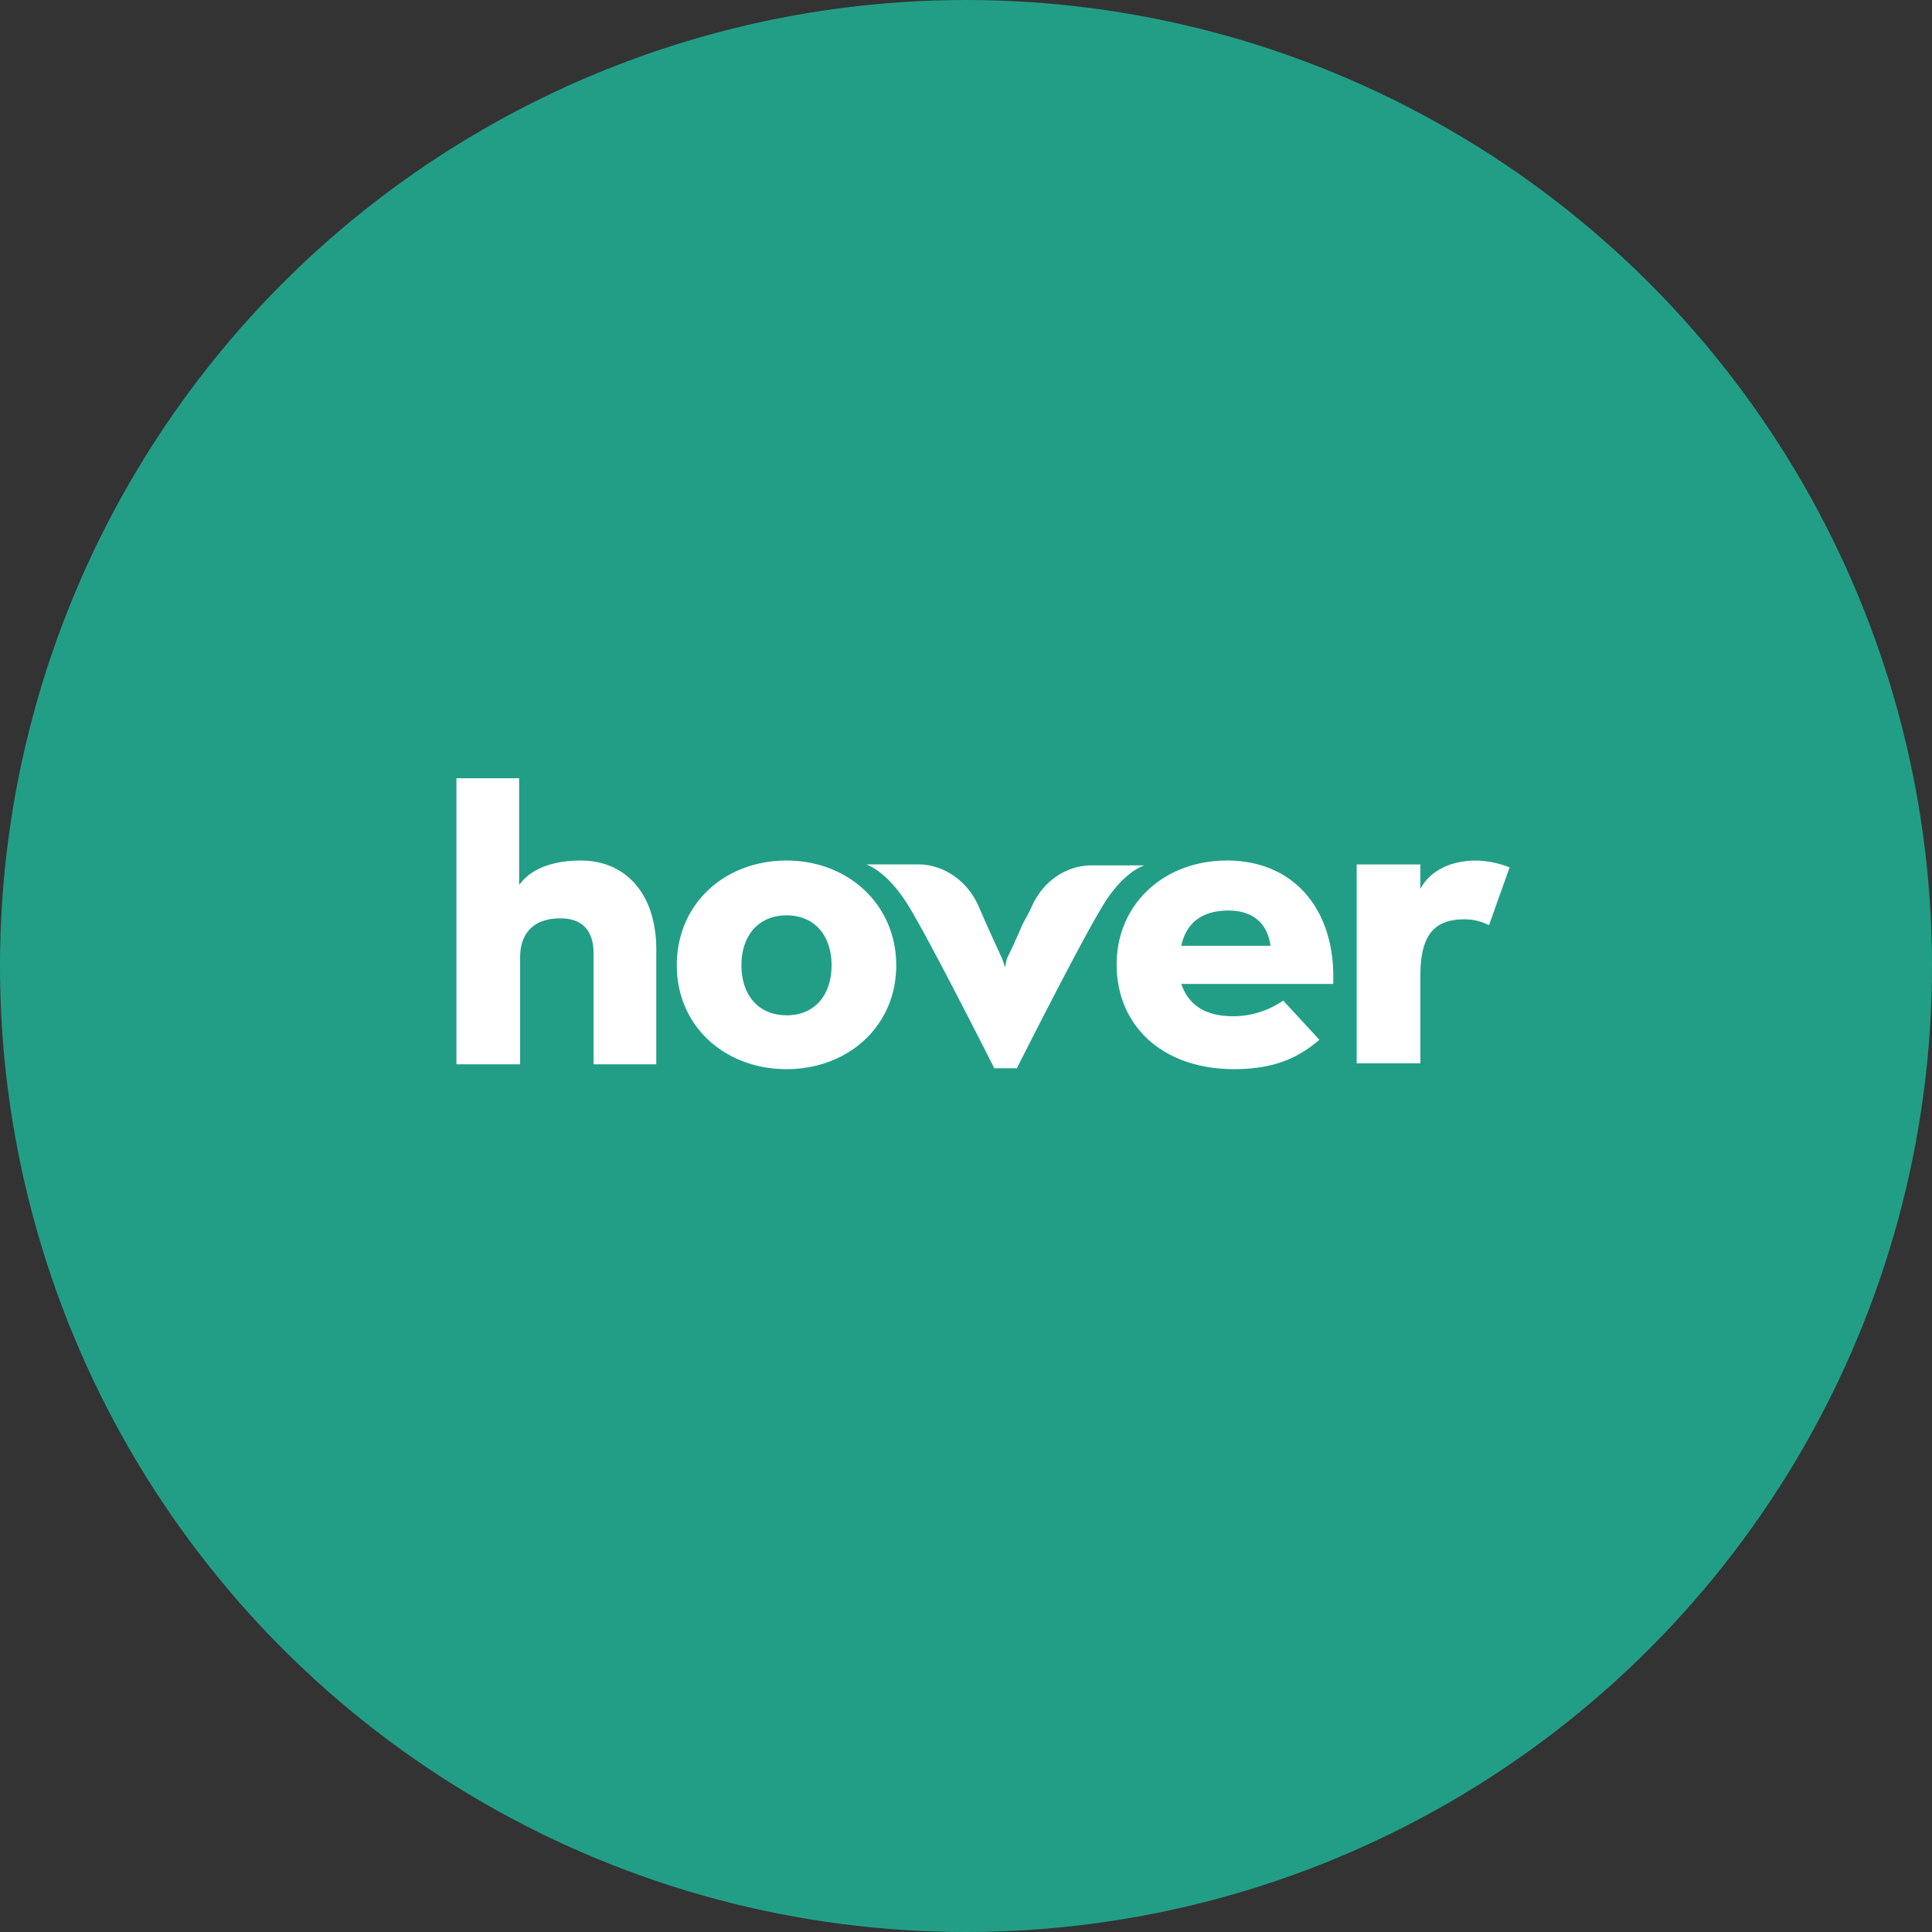
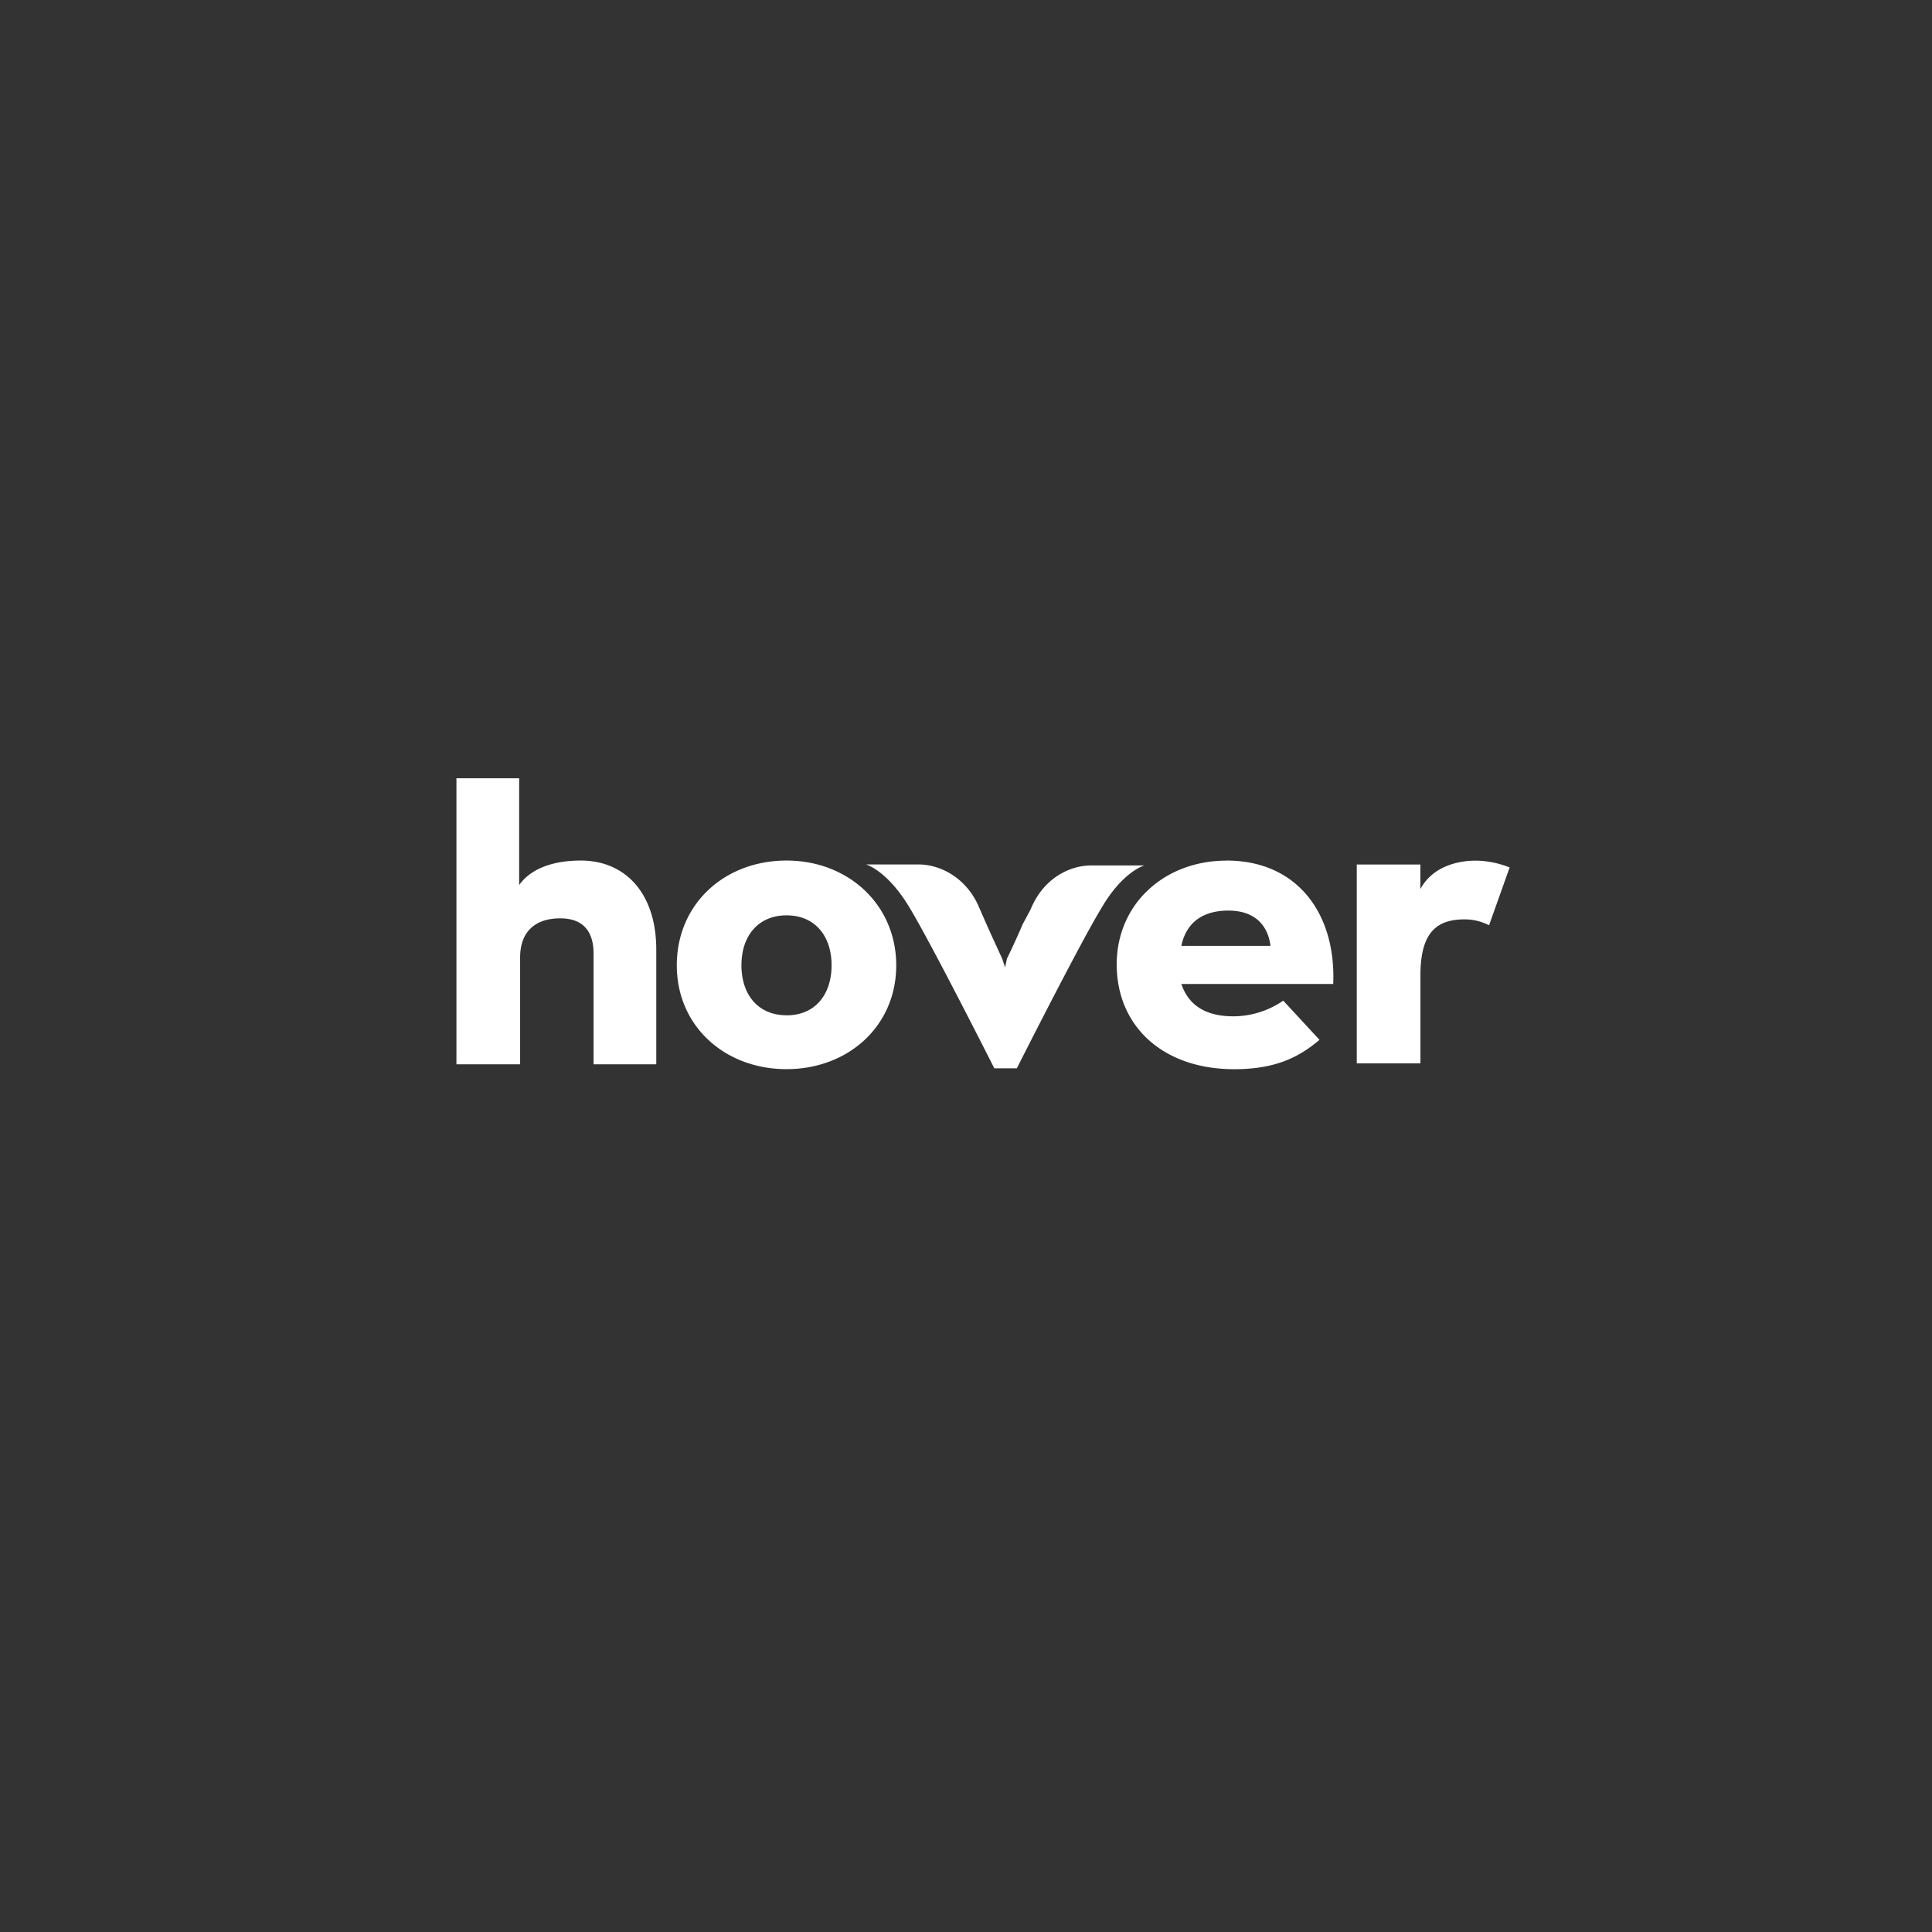
<svg xmlns="http://www.w3.org/2000/svg" width="1024px" height="1024px" viewBox="0 0 1024 1024">
  <rect x="0" y="0" width="1024" height="1024" fill="#333333" stroke="none" />
-   <circle cx="512" cy="512" r="512" style="fill:#229e87" />
-   <path d="M307.87 456.11c-14.54 0-26.48 4.15-32.71 13V412.5h-33.24v151.6h33.75v-56.59c0-13.5 7.79-20.77 21.29-20.77 11.94 0 17.65 6.75 17.65 18.7v58.66h33.23v-60.75c0-30.11-16.61-47.24-39.97-47.24zm109 0c-32.71 0-58.15 22.85-58.15 55.56 0 32.19 25.44 55 58.15 55s58.15-22.84 58.15-55-25.41-55.56-58.12-55.56zm0 82c-15.06 0-23.89-10.91-23.89-26.48 0-16.1 9.35-26.48 23.89-26.48 15.05 0 23.88 10.91 23.88 26.48s-8.75 26.51-23.85 26.51zm189.51-79.44h-28c-11.42 0-25.44 6.75-32.19 23.37l-4.19 7.82c-4.67 10.91-8.31 18.17-8.31 18.17l-1 4.67-1.57-4.7s-3.63-7.78-8.3-18.17l-3.64-8.31c-6.75-16.62-21.29-23.37-32.19-23.37H459s11.42 3.12 23.37 23.37c11.89 19.76 44.63 84.67 44.63 84.67h11.95s32.71-64.9 44.65-84.63c11.42-19.73 22.84-22.84 22.84-22.84zm43.62-2.55c-32.71 0-58.15 22.84-58.15 55 0 32.71 24.41 55.55 62.31 55.55 22.33 0 34.79-6.75 45.17-15.57l-19.21-20.77a46.87 46.87 0 0 1-26.48 8.31c-15.05 0-23.88-6.23-27.52-17.14h80.48c1.56-36.86-18.69-65.42-56.59-65.42zm-23.88 45.17c2.59-12.46 11.42-18.69 24.92-18.69 13 0 20.77 6.75 22.33 18.69zm156.28-45.17c-10.91 0-23.37 3.63-29.6 15.05v-13h-33.72v105.4h33.75v-46.71c0-22.33 8.31-29.6 23.37-29.6a28.14 28.14 0 0 1 13 3.12l10.91-30.63a50 50 0 0 0-17.65-3.63z" style="fill:#fff" />
+   <path d="M307.87 456.11c-14.54 0-26.48 4.15-32.71 13V412.5h-33.24v151.6h33.75v-56.59c0-13.5 7.79-20.77 21.29-20.77 11.94 0 17.65 6.75 17.65 18.7v58.66h33.23v-60.75c0-30.11-16.61-47.24-39.97-47.24zm109 0c-32.71 0-58.15 22.85-58.15 55.56 0 32.19 25.44 55 58.15 55s58.15-22.84 58.15-55-25.41-55.56-58.12-55.56zm0 82c-15.06 0-23.89-10.91-23.89-26.48 0-16.1 9.35-26.48 23.89-26.48 15.05 0 23.88 10.91 23.88 26.48s-8.75 26.51-23.85 26.51m189.51-79.44h-28c-11.42 0-25.44 6.75-32.19 23.37l-4.19 7.82c-4.67 10.91-8.31 18.17-8.31 18.17l-1 4.67-1.57-4.7s-3.63-7.78-8.3-18.17l-3.64-8.31c-6.75-16.62-21.29-23.37-32.19-23.37H459s11.42 3.12 23.37 23.37c11.89 19.76 44.63 84.67 44.63 84.67h11.95s32.71-64.9 44.65-84.63c11.42-19.73 22.84-22.84 22.84-22.84zm43.62-2.55c-32.71 0-58.15 22.84-58.15 55 0 32.71 24.41 55.55 62.31 55.55 22.33 0 34.79-6.75 45.17-15.57l-19.21-20.77a46.87 46.87 0 0 1-26.48 8.31c-15.05 0-23.88-6.23-27.52-17.14h80.48c1.56-36.86-18.69-65.42-56.59-65.42zm-23.88 45.17c2.59-12.46 11.42-18.69 24.92-18.69 13 0 20.77 6.75 22.33 18.69zm156.28-45.17c-10.91 0-23.37 3.63-29.6 15.05v-13h-33.72v105.4h33.75v-46.71c0-22.33 8.31-29.6 23.37-29.6a28.14 28.14 0 0 1 13 3.12l10.91-30.63a50 50 0 0 0-17.65-3.63z" style="fill:#fff" />
</svg>